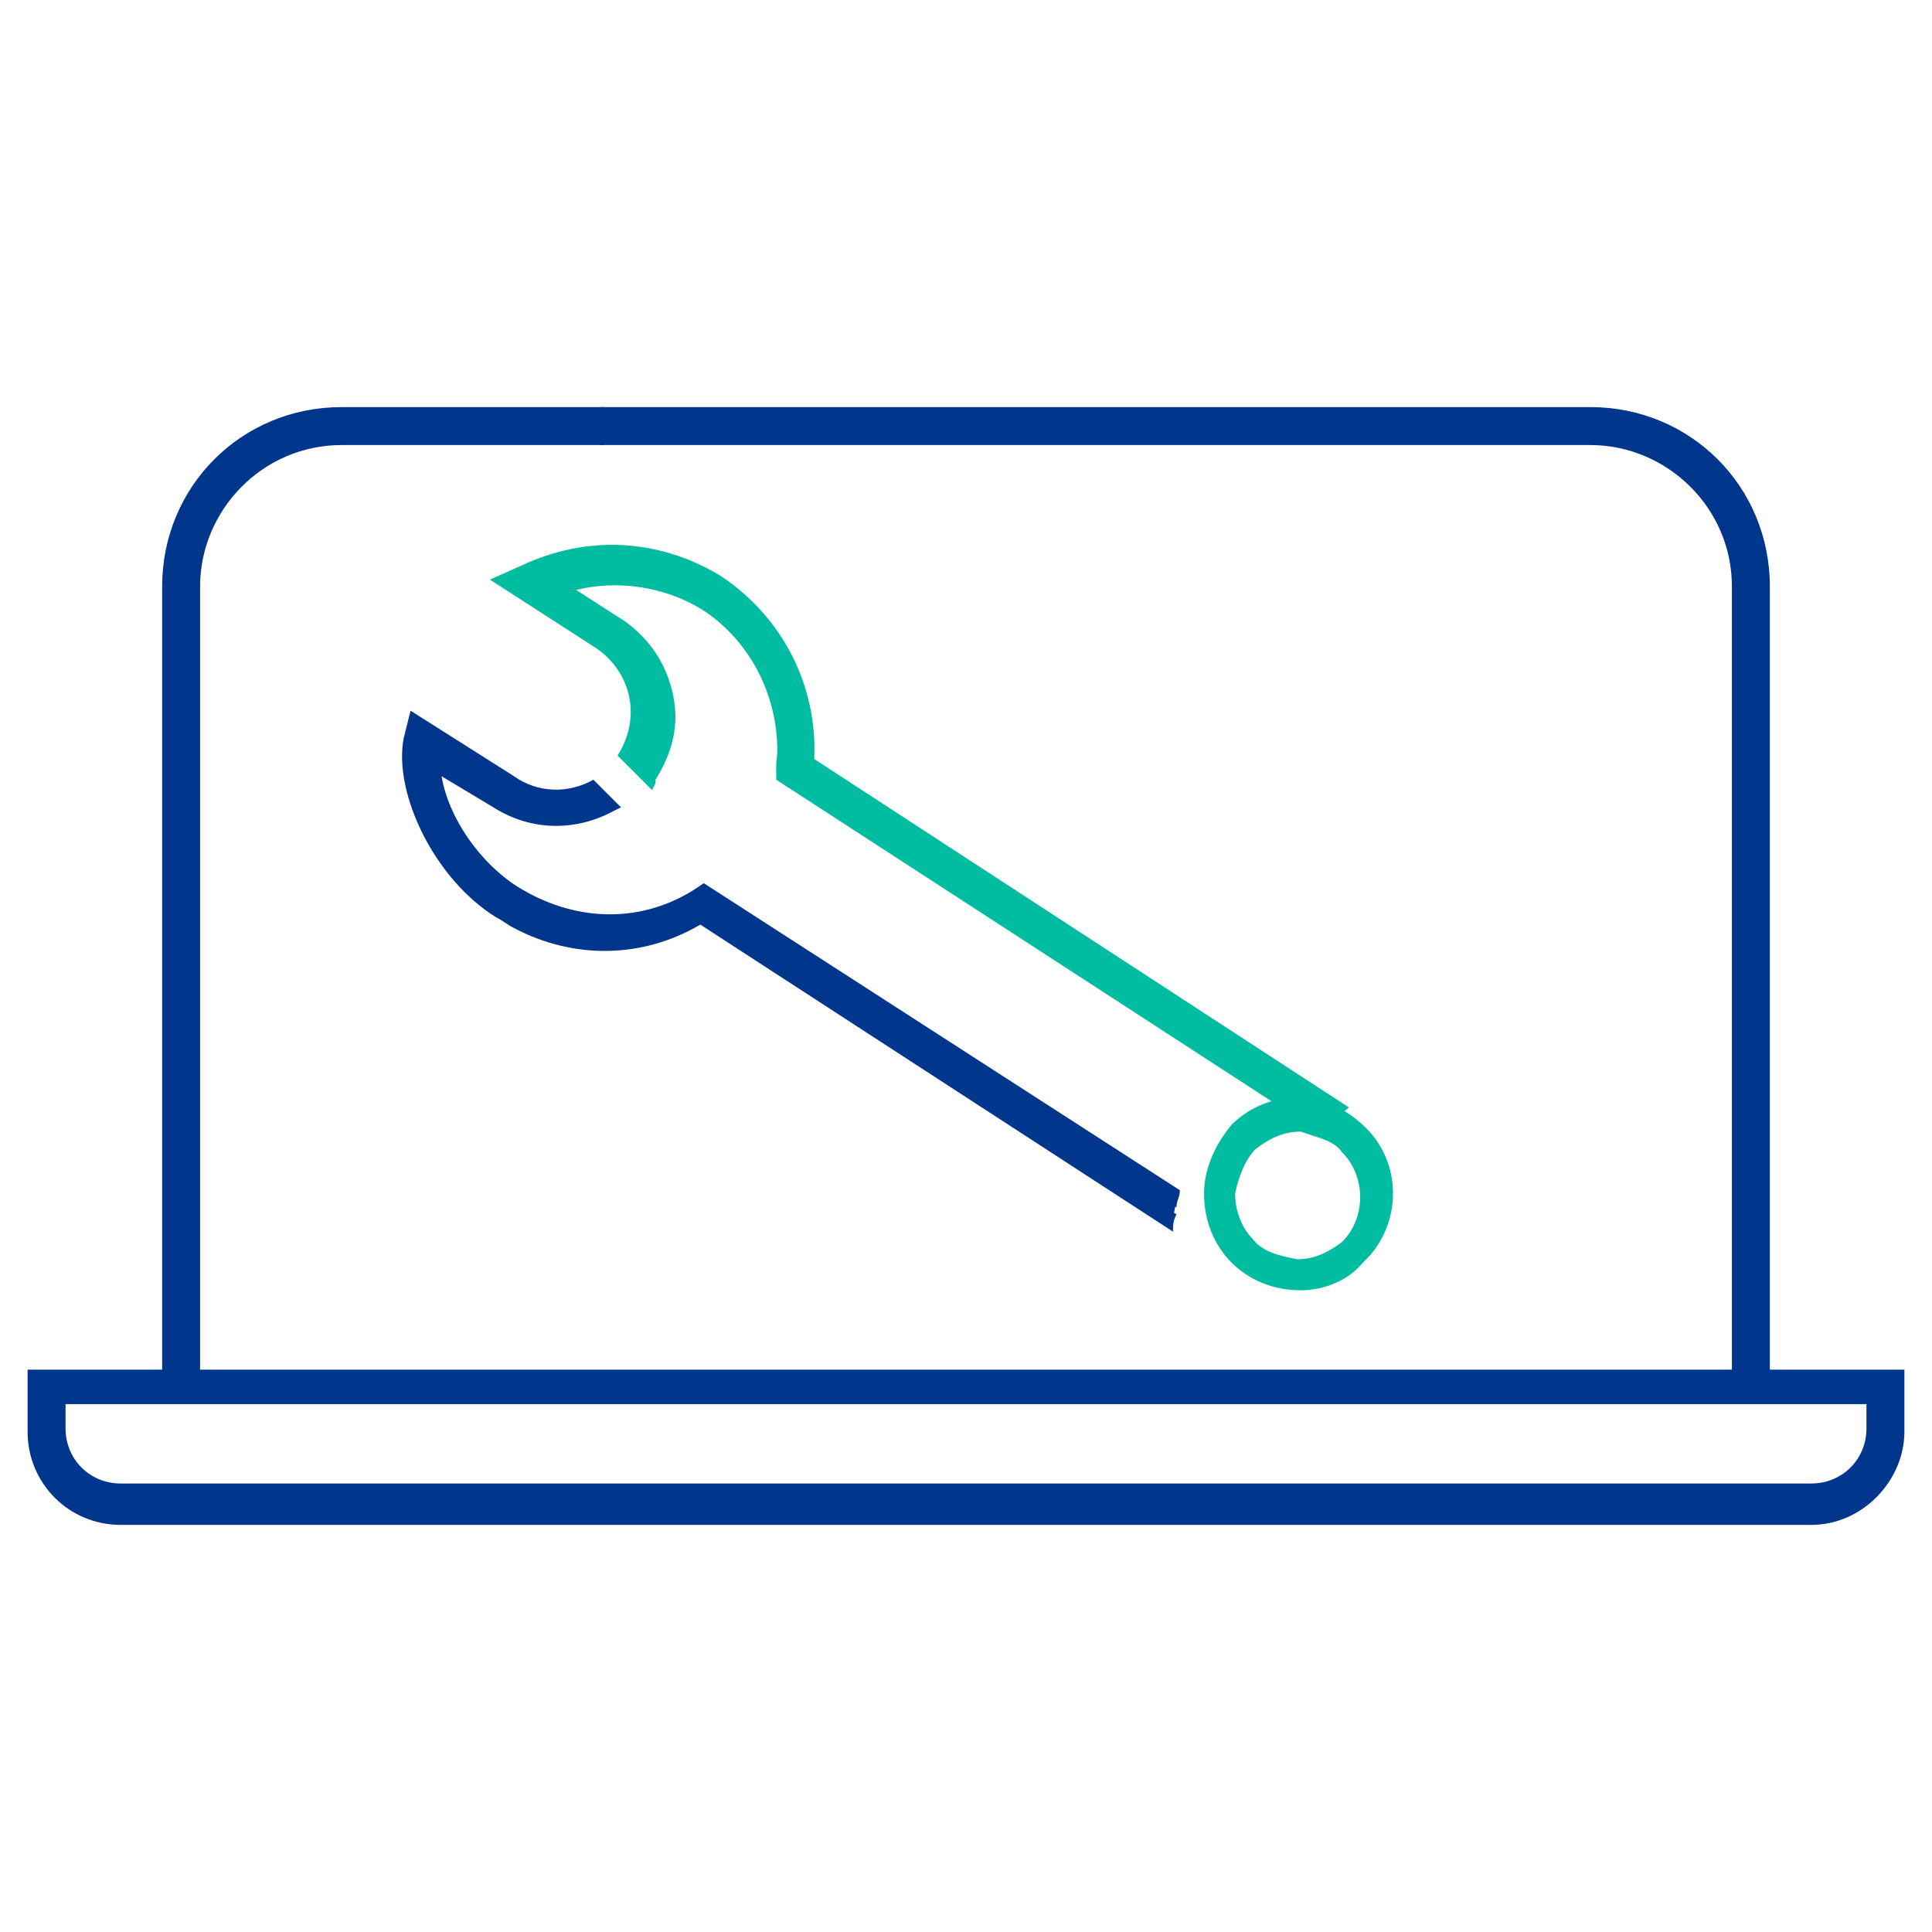
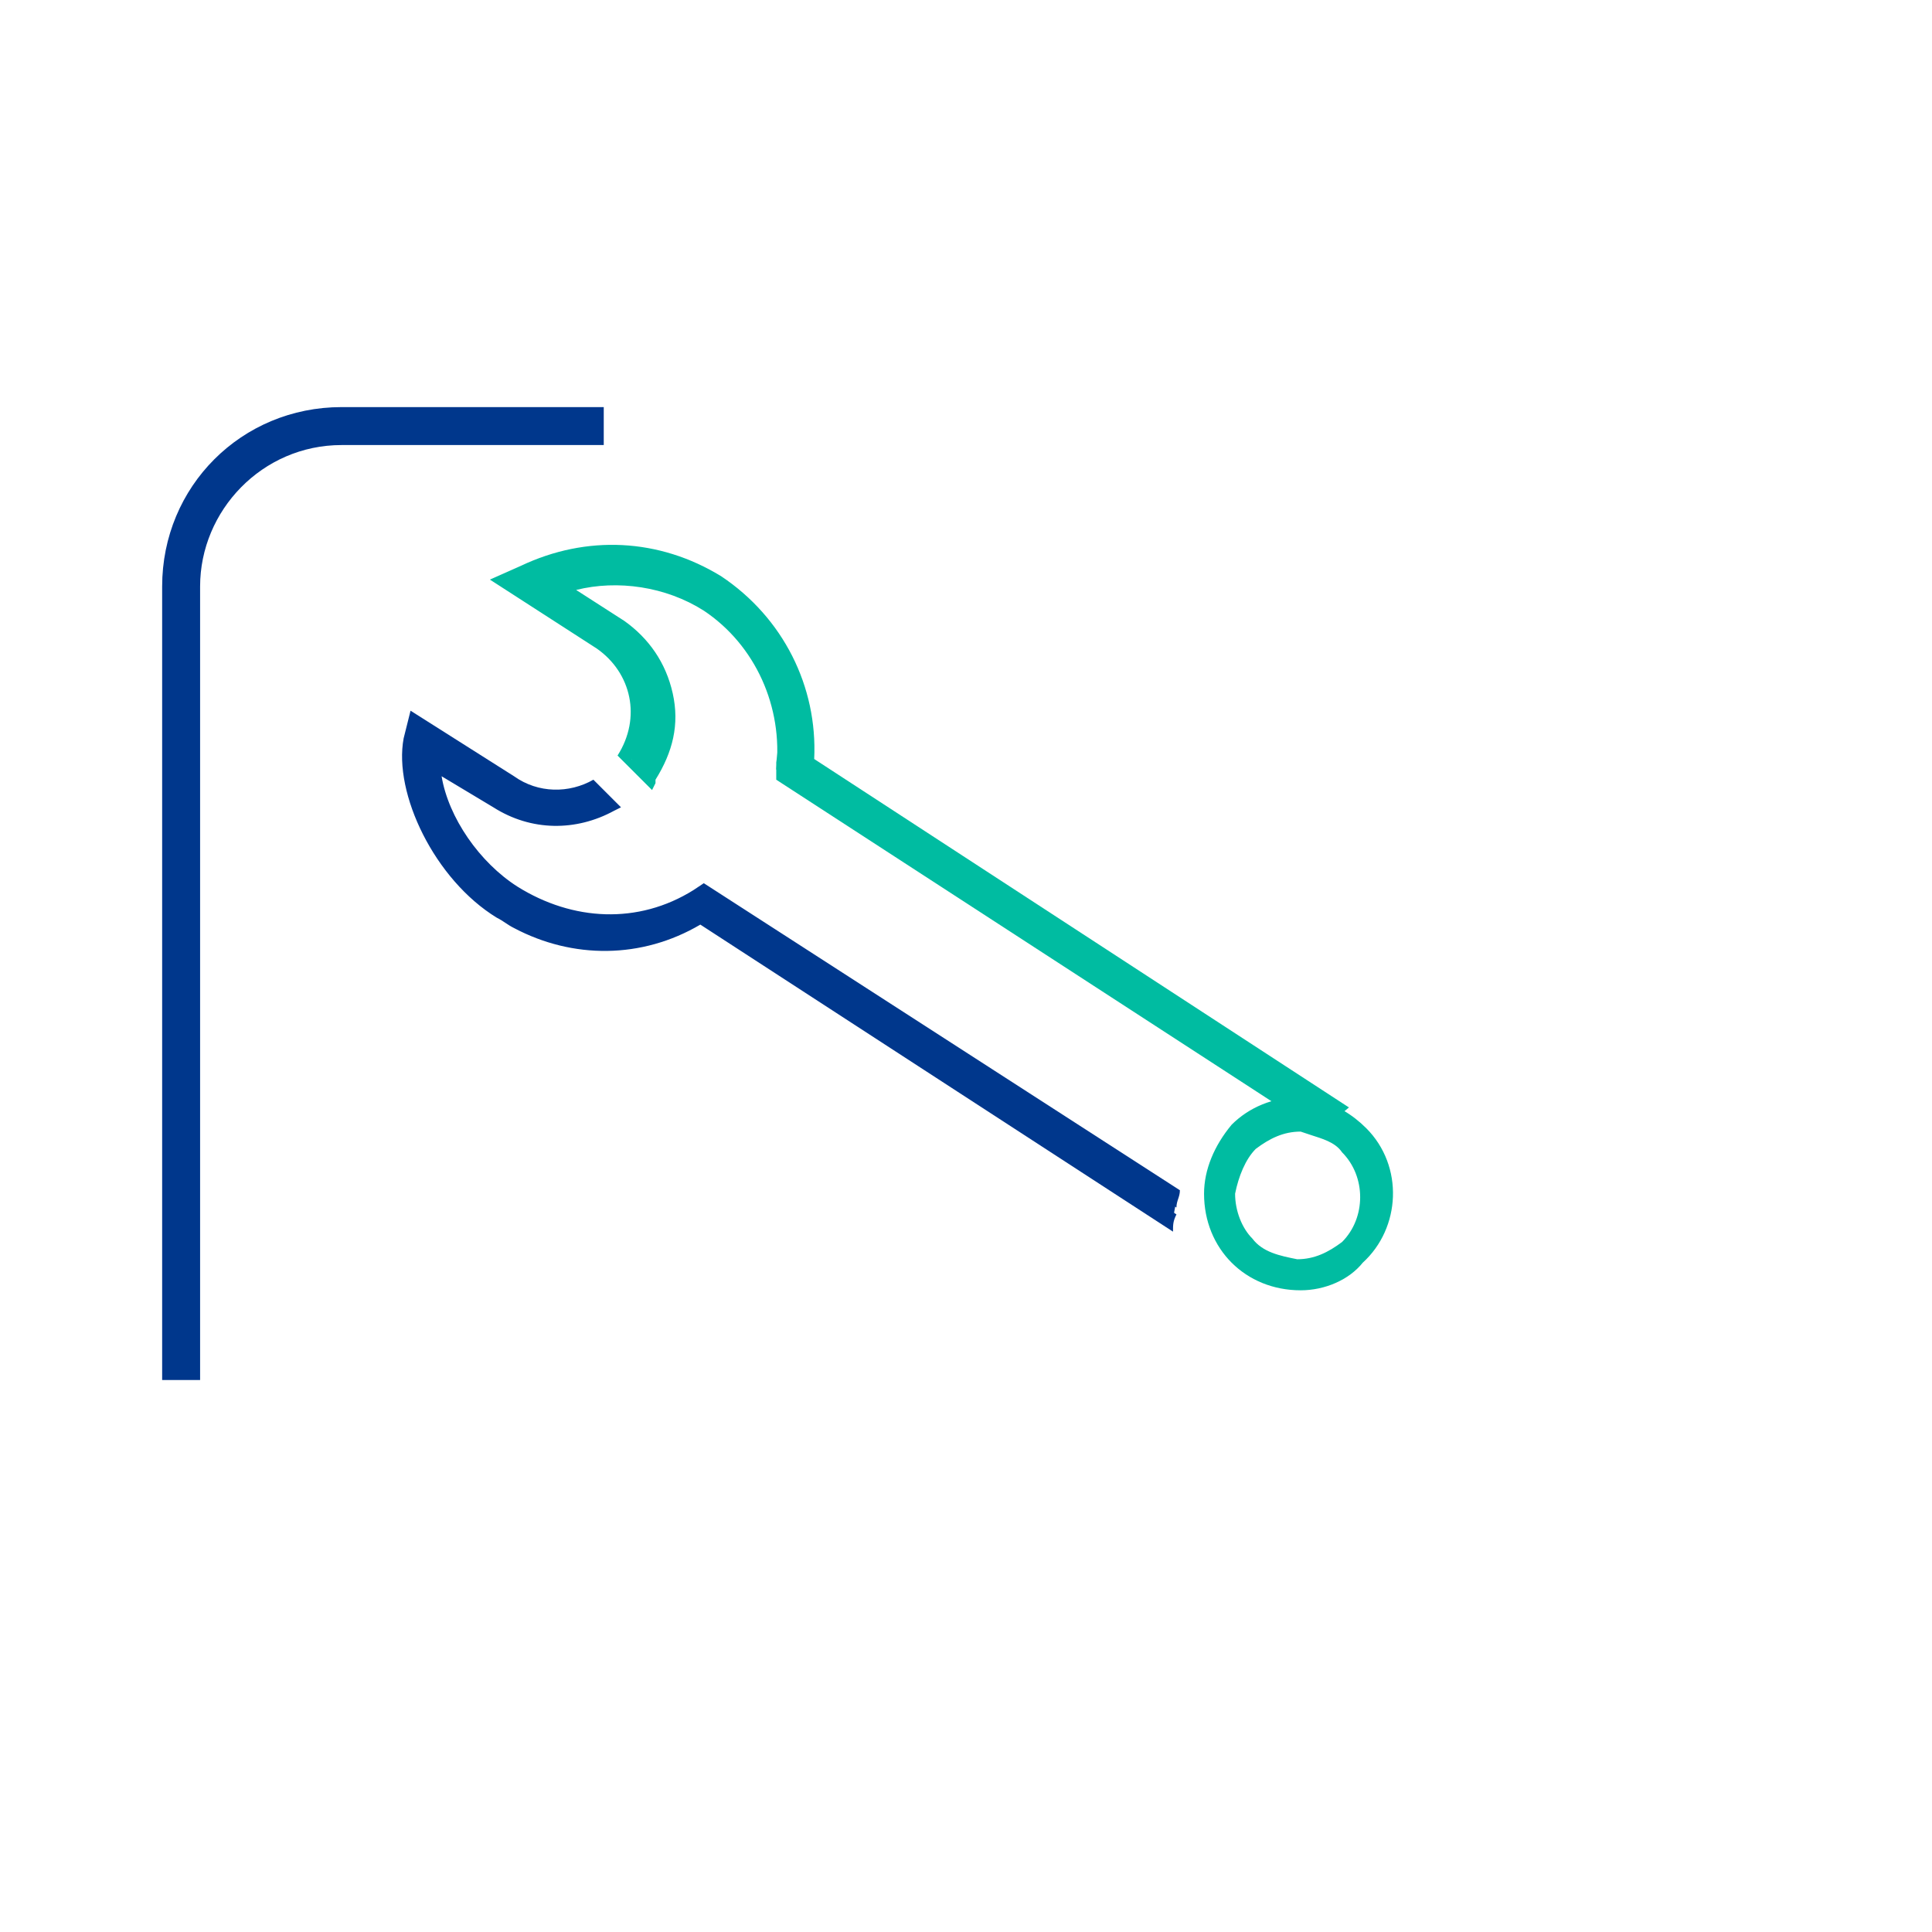
<svg xmlns="http://www.w3.org/2000/svg" version="1.1" id="Livello_1" x="0px" y="0px" viewBox="0 0 56 56" style="enable-background:new 0 0 56 56;" xml:space="preserve">
  <style type="text/css"> .st0{fill:#00378C;} .st1{fill:#00BCA1;} </style>
  <g>
    <g>
      <g>
        <g>
          <path class="st0" d="M33.5,34.3l-13.2-8.5l-0.2,0.1c-1.7,1-3.7,1-5.3-0.1c-1.3-0.8-2.3-2.5-2.3-3.8l1.8,1.2c1,0.7,2.3,0.6,3.2,0 c-0.1-0.2-0.3-0.4-0.4-0.5c-0.8,0.4-1.7,0.4-2.5-0.1L12.1,21L12,21.4c-0.3,1.6,0.9,3.9,2.6,5c1.8,1.1,4,1.2,5.8,0.2L34,35.4 c0-0.2,0.1-0.5,0.1-0.7L33.5,34.3z" />
        </g>
        <g>
          <path class="st0" d="M20.5,26.4l-0.1-0.1l-0.1,0.1c-1.8,1-3.9,0.9-5.6-0.2c-1.6-1-2.8-3.3-2.5-4.7l0-0.1l2.4,1.6 c0.8,0.5,1.7,0.6,2.6,0.2c0,0,0.1,0.1,0.1,0.1c0,0,0,0,0,0c-0.9,0.4-1.9,0.4-2.8-0.2l-2.2-1.4l0,0.4c0,1.4,1.1,3.1,2.4,4 c1.7,1.1,3.8,1.1,5.6,0.1l0.1,0L34.1,35c0-0.2,0.1-0.3,0.1-0.5l-13.8-8.9l-0.3,0.2c-1.6,1-3.5,0.9-5.1-0.1c-1.1-0.7-2-2-2.2-3.2 l1.5,0.9c1.1,0.7,2.4,0.7,3.5,0.1l0.2-0.1l-0.8-0.8c-0.7,0.4-1.6,0.4-2.3-0.1l-3-1.9l-0.2,0.8c-0.3,1.6,0.9,4.1,2.7,5.2 c0.2,0.1,0.3,0.2,0.5,0.3c1.7,0.9,3.7,0.9,5.4-0.1L34,35.7c0-0.2,0-0.3,0.1-0.5L20.5,26.4z" />
        </g>
      </g>
      <g>
        <g>
          <path class="st1" d="M38.5,32.1l-15.3-10c0.2-2.1-0.8-4.1-2.6-5.2c-1.7-1.1-3.7-1.2-5.5-0.3l-0.5,0.2l2.8,1.8 c1.1,0.7,1.4,2.2,0.7,3.3c0,0,0,0,0,0c0.2,0.1,0.4,0.2,0.5,0.4c0,0,0,0,0-0.1c0.9-1.4,0.5-3.3-0.9-4.2l-1.8-1.2 c1.5-0.5,3.1-0.3,4.4,0.5c1.6,1,2.5,2.9,2.2,4.8l0,0.2l13.3,8.6l1.9,1.2c0.2,0,0.3,0,0.5,0.1L38.5,32.1z" />
        </g>
        <g>
          <path class="st1" d="M17.9,21.9c0.7-1.1,0.4-2.4-0.6-3.1l-3.1-2l0.9-0.4c1.9-0.9,4-0.8,5.8,0.3c1.8,1.2,2.8,3.2,2.7,5.3 l15.5,10.1l-0.6,0.5l-0.1,0c-0.1,0-0.3,0-0.4,0l-0.1,0l-2-1.3l-13.4-8.7l0-0.3c0.2-1.8-0.6-3.6-2.1-4.6 c-1.1-0.7-2.5-0.9-3.7-0.6l1.4,0.9c0.7,0.5,1.2,1.2,1.4,2.1c0.2,0.9,0,1.7-0.5,2.5c0,0,0,0,0,0.1l-0.1,0.2 M22.8,22.4l13.2,8.5 l1.9,1.2c0.1,0,0.2,0,0.2,0L23,22.3l0-0.1c0.2-2-0.8-3.9-2.5-5c-1.6-1-3.6-1.2-5.3-0.3L15,16.9l2.4,1.6c1.2,0.8,1.5,2.3,0.9,3.5 c0.1,0,0.1,0.1,0.2,0.1c0.3-0.6,0.5-1.3,0.3-2c-0.2-0.7-0.6-1.4-1.2-1.8l-2.2-1.4l0.4-0.2c1.5-0.5,3.2-0.3,4.6,0.5 C22.1,18.4,23,20.3,22.8,22.4L22.8,22.4z" />
        </g>
      </g>
      <g>
        <path class="st1" d="M37.7,37.4C37.7,37.4,37.7,37.4,37.7,37.4c-0.8,0-1.5-0.3-2-0.8c-0.5-0.5-0.8-1.2-0.8-2c0-0.7,0.3-1.4,0.8-2 c0.5-0.5,1.2-0.8,2-0.8l0,0l0.5,0.1c0.5,0.1,1,0.4,1.4,0.8c1.1,1.1,1,2.9-0.1,3.9C39.1,37.1,38.4,37.4,37.7,37.4z M37.7,32.8 c-0.5,0-0.9,0.2-1.3,0.5c-0.3,0.3-0.5,0.8-0.6,1.3c0,0.5,0.2,1,0.5,1.3c0.3,0.4,0.8,0.5,1.3,0.6c0,0,0,0,0,0 c0.5,0,0.9-0.2,1.3-0.5c0.7-0.7,0.7-1.9,0-2.6c-0.2-0.3-0.6-0.4-0.9-0.5L37.7,32.8C37.7,32.8,37.7,32.8,37.7,32.8z" />
      </g>
    </g>
    <g>
      <g>
        <g>
          <g>
            <g>
-               <path class="st0" d="M51.3,40h-1.1V17c0-2.3-1.9-4.1-4.1-4.1H17.4v-1.1h28.7c2.9,0,5.2,2.3,5.2,5.2V40z" />
-             </g>
+               </g>
            <g>
              <path class="st0" d="M5.8,40H4.7V17c0-2.9,2.3-5.2,5.2-5.2h7.6v1.1H9.9c-2.3,0-4.1,1.9-4.1,4.1V40z" />
            </g>
            <g>
-               <path class="st0" d="M52.5,44.2h-49c-1.5,0-2.7-1.2-2.7-2.7v-1.8h54.4v1.8C55.2,42.9,54,44.2,52.5,44.2z M1.9,40.7v0.7 c0,0.9,0.7,1.6,1.6,1.6h49c0.9,0,1.6-0.7,1.6-1.6v-0.7H1.9z" />
-             </g>
+               </g>
          </g>
        </g>
      </g>
    </g>
  </g>
</svg>